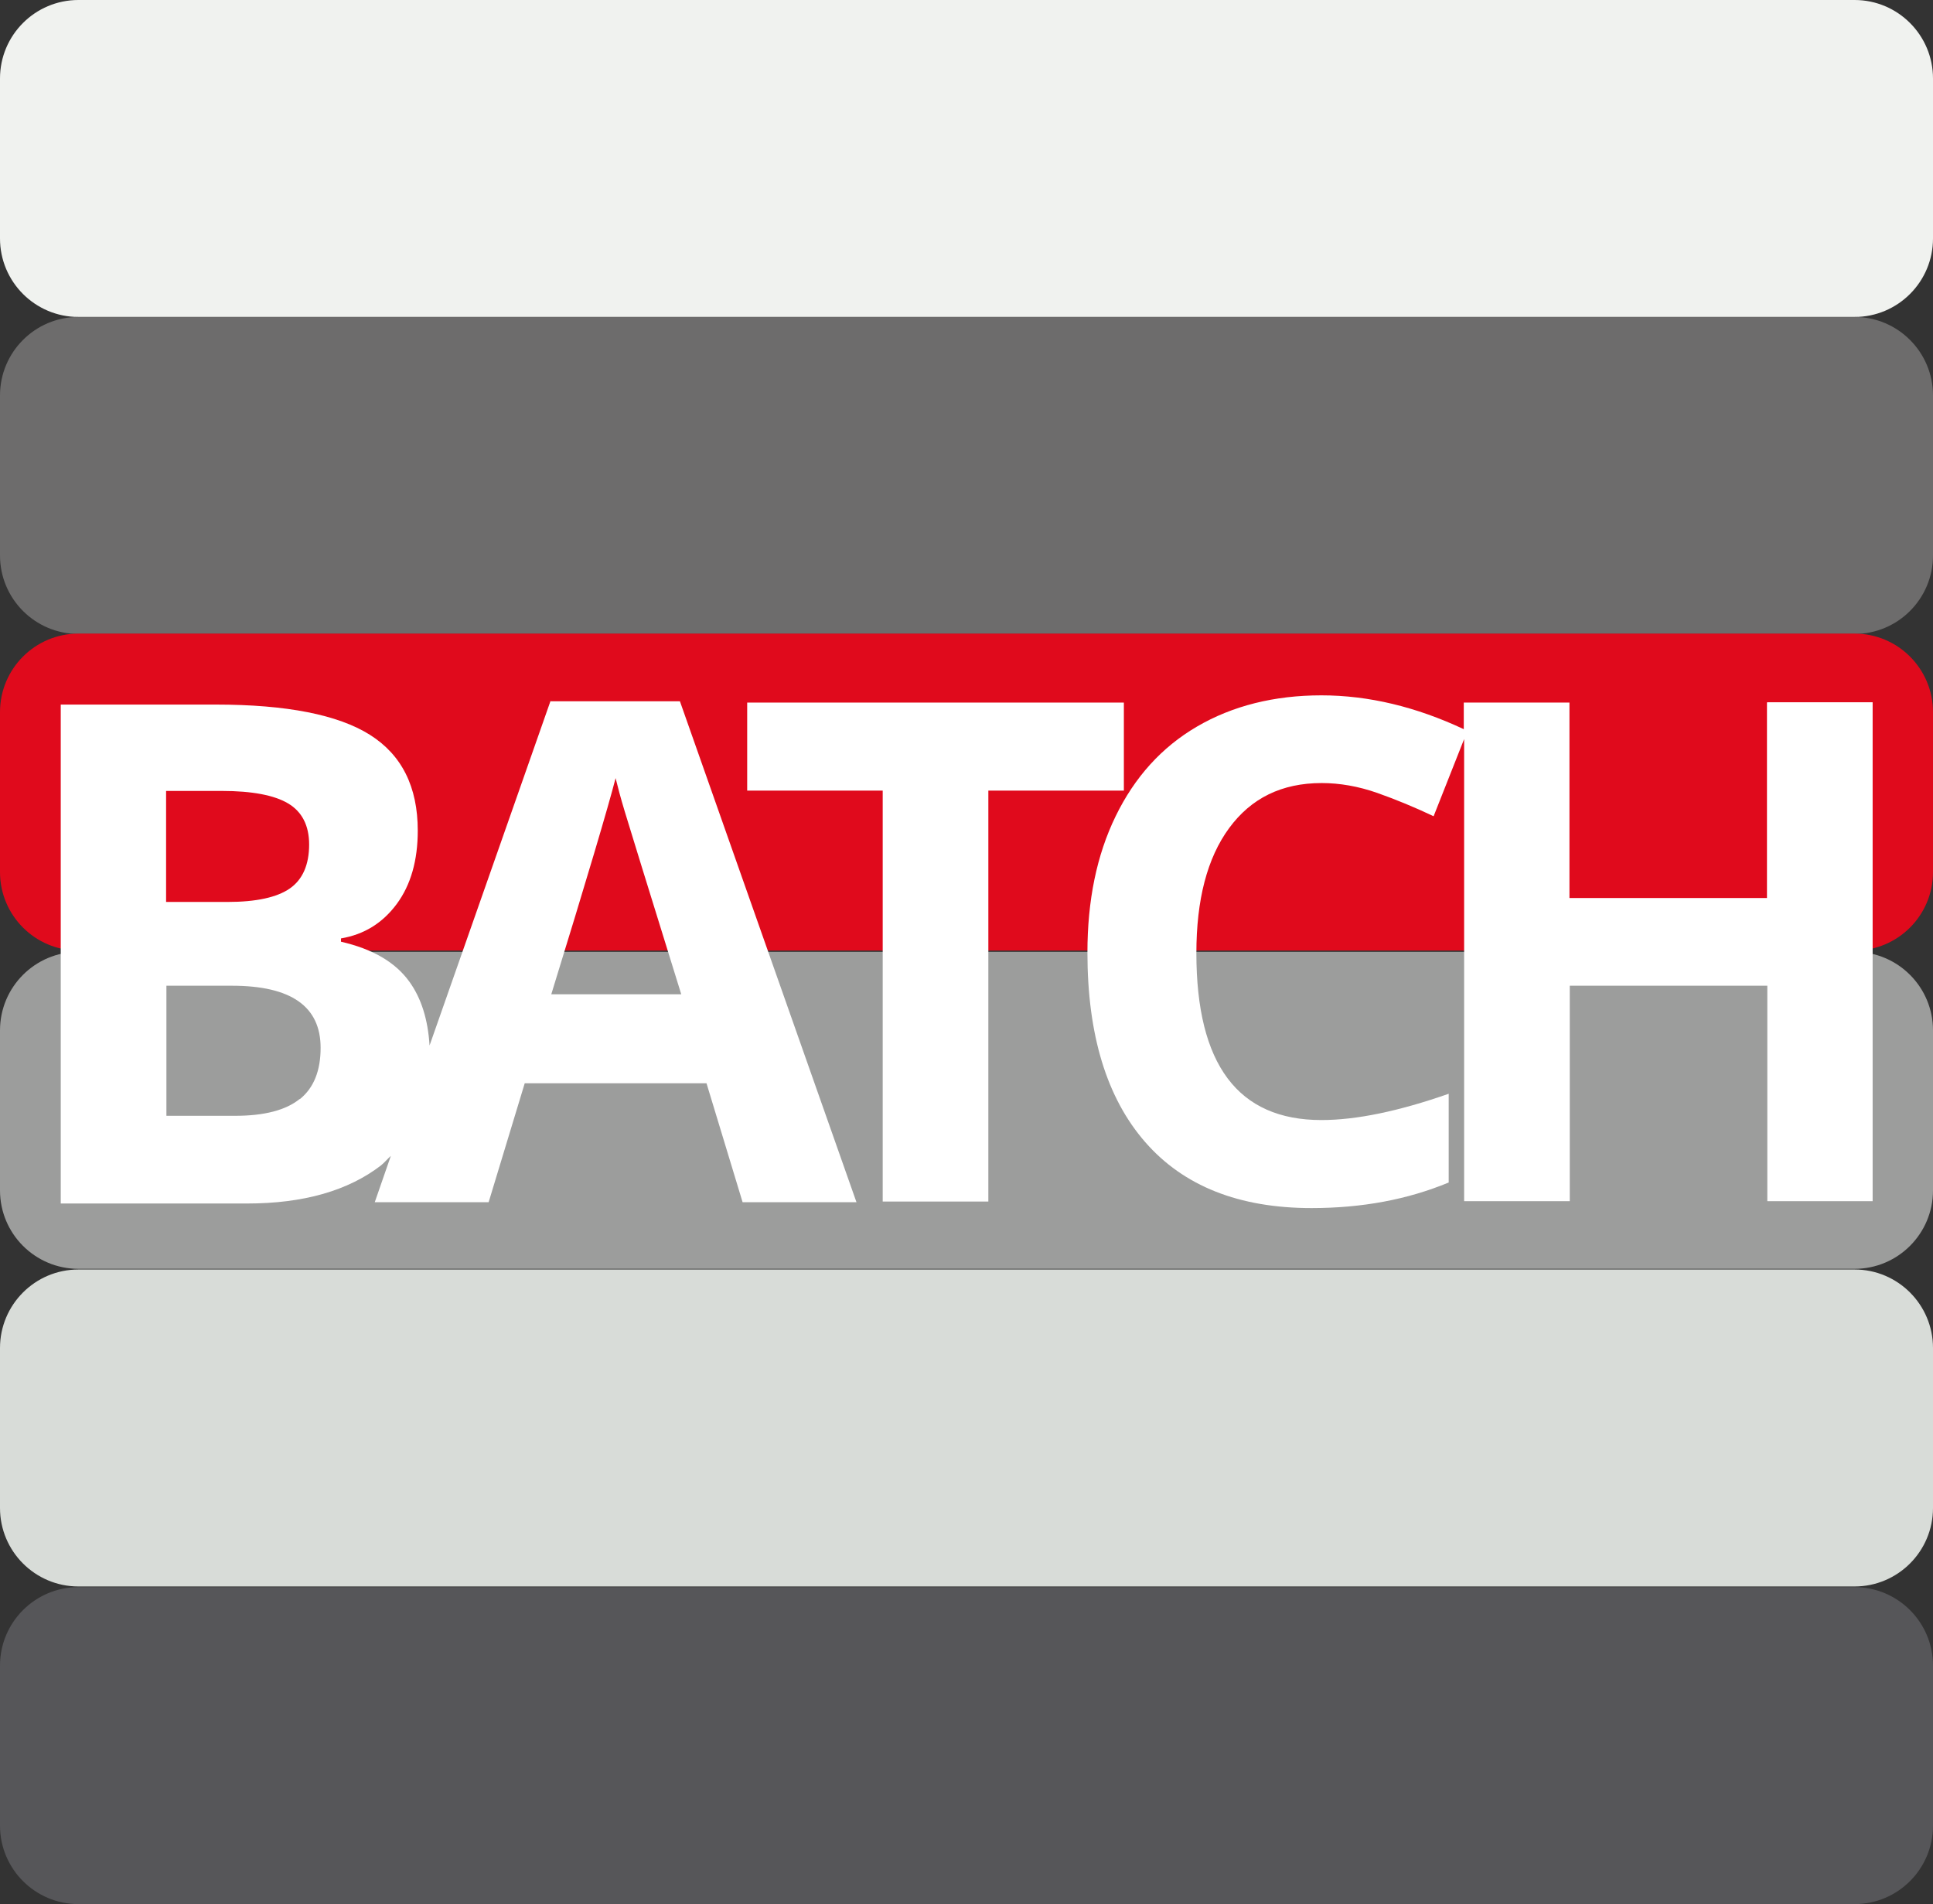
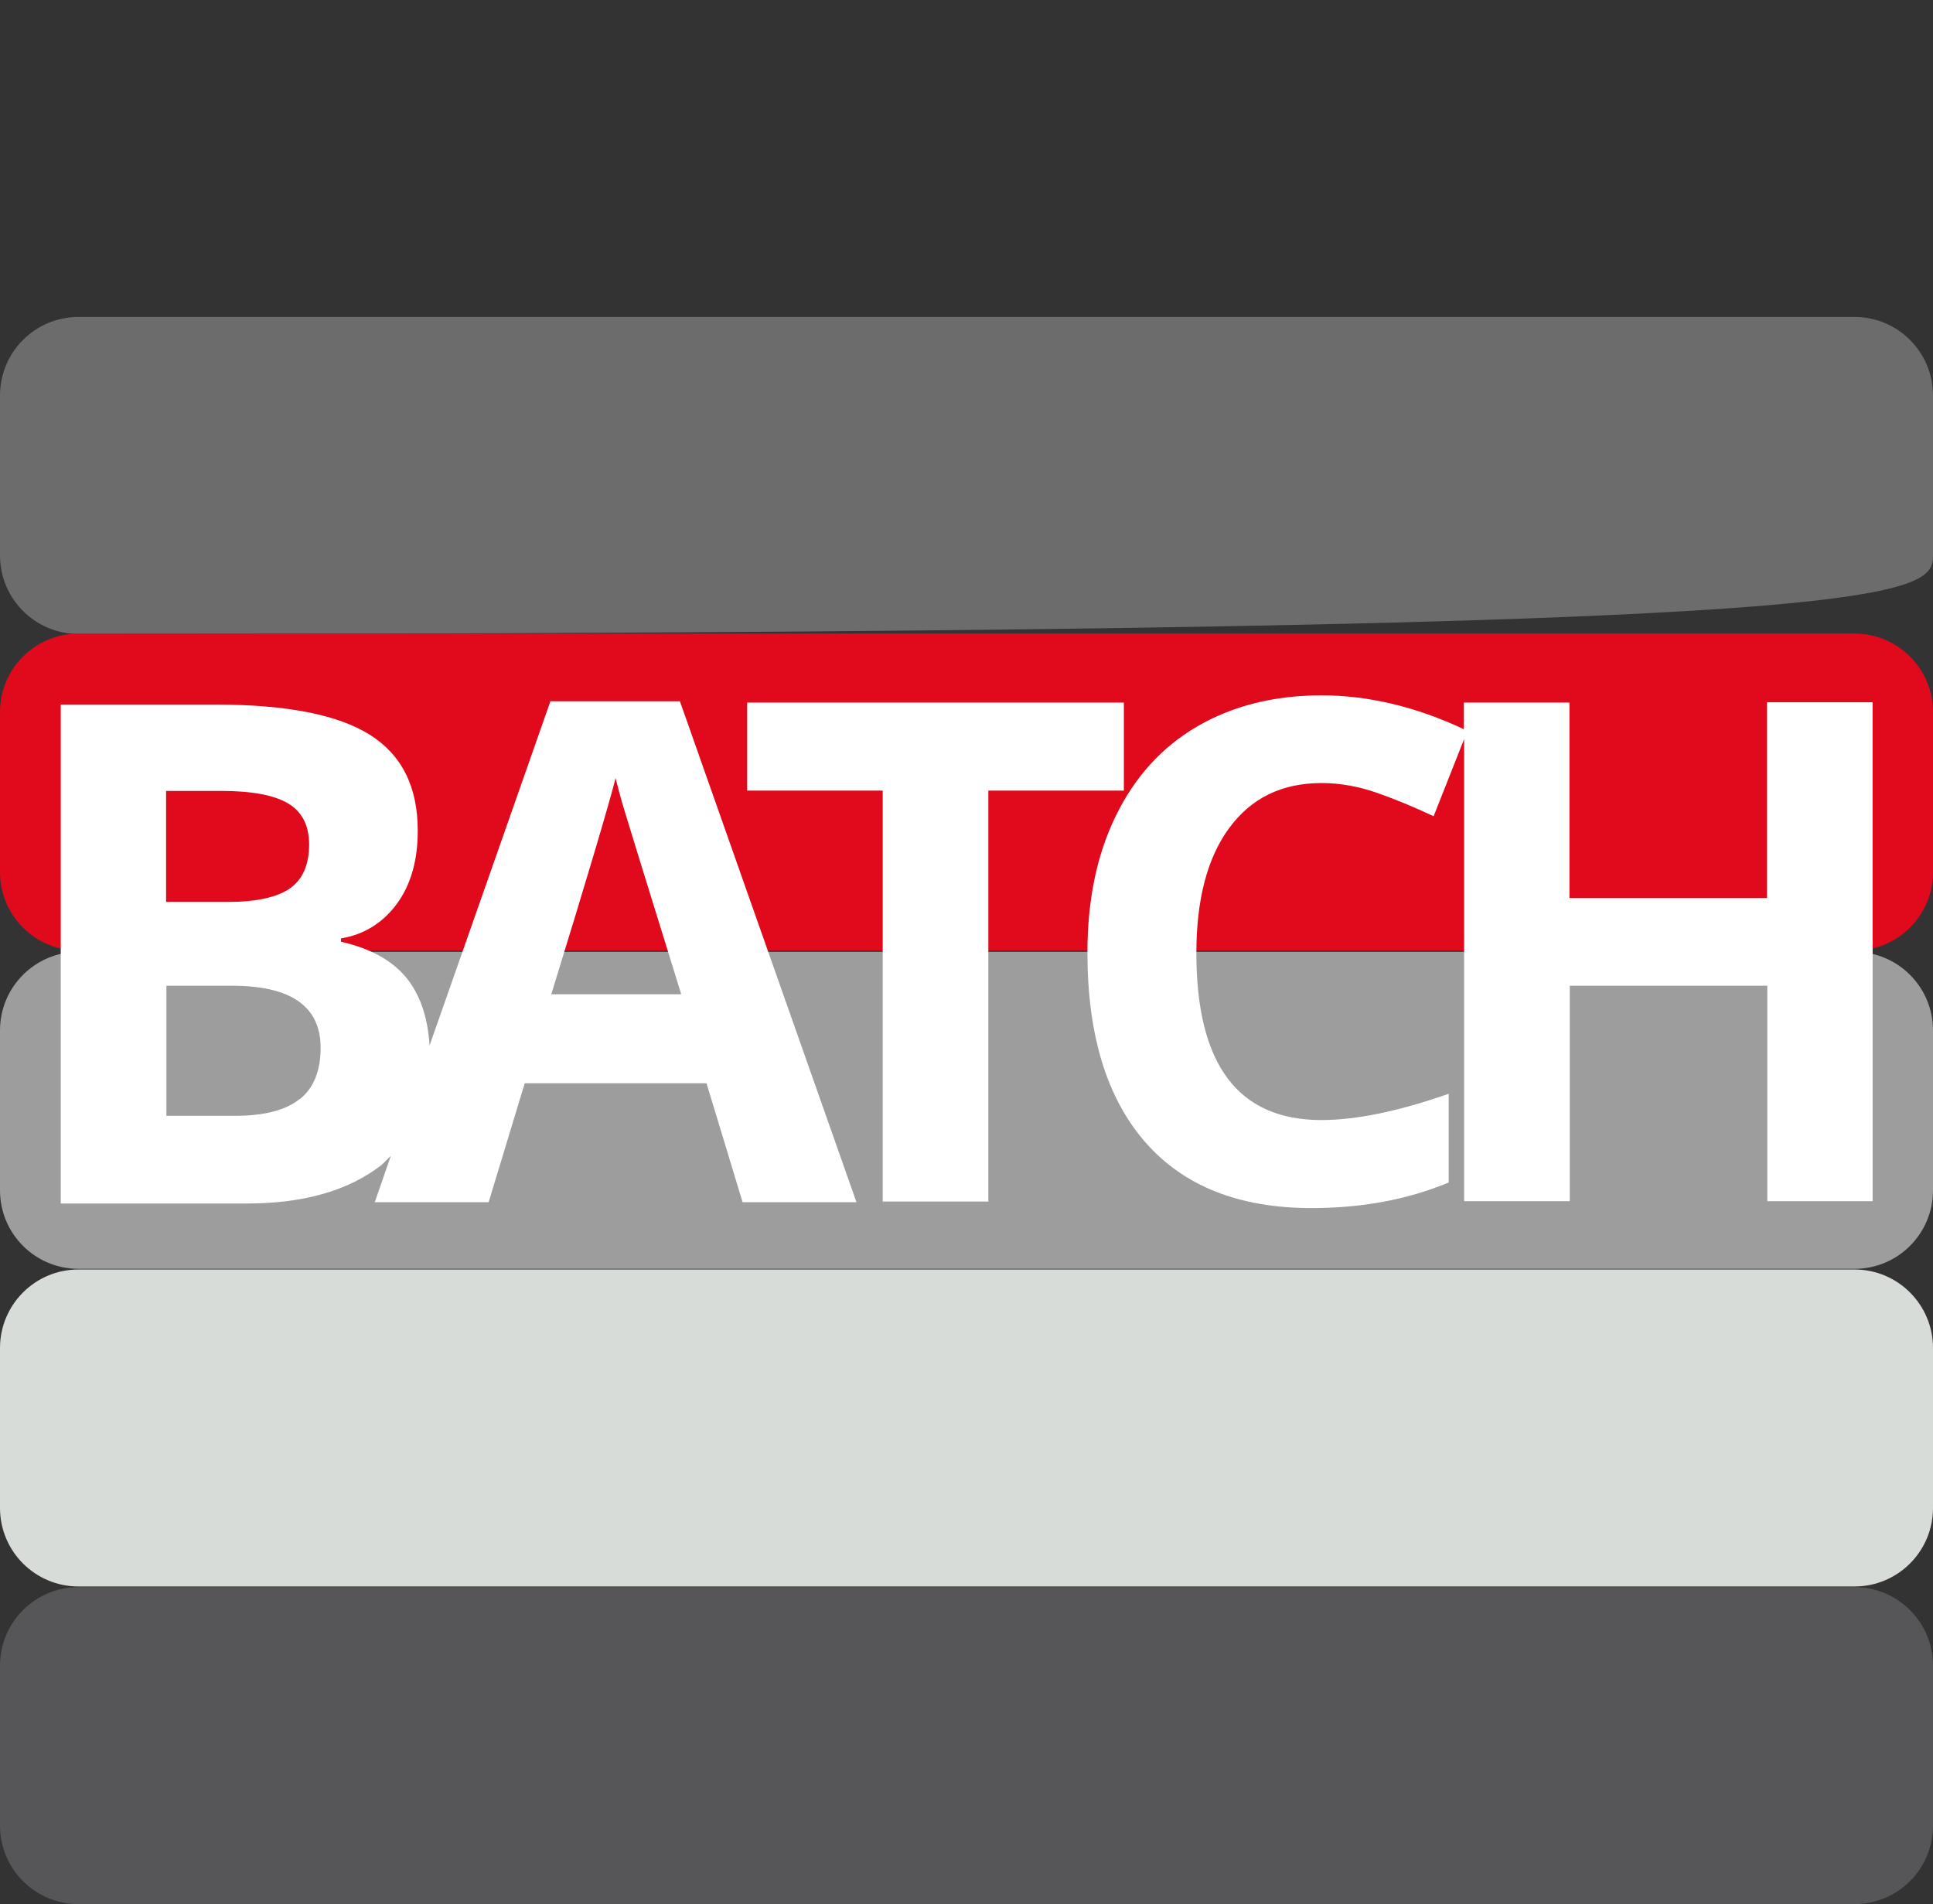
<svg xmlns="http://www.w3.org/2000/svg" width="66" height="65" viewBox="0 0 66 65" fill="none">
  <rect x="0" y="0" width="66" height="65" fill="#333333" stroke="none" />
  <g clip-path="url(#clip0_5823_16347)">
-     <path d="M63.322 0H2.678C1.199 0 0 1.2 0 2.68V8.14C0 9.62 1.199 10.82 2.678 10.82H63.322C64.801 10.82 66 9.62 66 8.14V2.68C66 1.2 64.801 0 63.322 0Z" fill="#F0F2EF" />
-     <path d="M63.322 10.82H2.678C1.199 10.82 0 12.02 0 13.5V18.961C0 20.441 1.199 21.641 2.678 21.641H63.322C64.801 21.641 66 20.441 66 18.961V13.5C66 12.02 64.801 10.82 63.322 10.82Z" fill="#6D6C6C" />
+     <path d="M63.322 10.82H2.678C1.199 10.82 0 12.02 0 13.5V18.961C0 20.441 1.199 21.641 2.678 21.641C64.801 21.641 66 20.441 66 18.961V13.5C66 12.02 64.801 10.82 63.322 10.82Z" fill="#6D6C6C" />
    <path d="M63.322 21.629H2.678C1.199 21.629 0 22.829 0 24.309V29.769C0 31.249 1.199 32.449 2.678 32.449H63.322C64.801 32.449 66 31.249 66 29.769V24.309C66 22.829 64.801 21.629 63.322 21.629Z" fill="#E00A1C" />
    <path d="M63.322 32.494H2.678C1.199 32.494 0 33.694 0 35.174V40.635C0 42.115 1.199 43.314 2.678 43.314H63.322C64.801 43.314 66 42.115 66 40.635V35.174C66 33.694 64.801 32.494 63.322 32.494Z" fill="#9C9D9C" />
    <path d="M63.322 43.337H2.678C1.199 43.337 0 44.537 0 46.017V51.477C0 52.957 1.199 54.157 2.678 54.157H63.322C64.801 54.157 66 52.957 66 51.477V46.017C66 44.537 64.801 43.337 63.322 43.337Z" fill="#D8DCD8" />
    <path d="M63.322 54.18H2.678C1.199 54.18 0 55.38 0 56.859V62.32C0 63.8 1.199 65 2.678 65H63.322C64.801 65 66 63.8 66 62.32V56.859C66 55.38 64.801 54.18 63.322 54.18Z" fill="#565659" />
    <path d="M18.801 23.917L14.667 35.69C14.611 34.804 14.387 34.076 13.972 33.504C13.491 32.842 12.718 32.394 11.642 32.147V32.035C12.438 31.9 13.065 31.508 13.547 30.858C14.028 30.207 14.264 29.366 14.264 28.357C14.264 26.855 13.715 25.767 12.628 25.083C11.541 24.399 9.782 24.052 7.373 24.052H2.074V41.084H8.438C10.365 41.084 11.889 40.646 13.009 39.783C13.132 39.682 13.233 39.559 13.345 39.458L12.796 41.039H16.684L17.916 36.98H24.123L25.355 41.039H29.243L23.215 23.939H18.801V23.917ZM5.682 27H7.575C8.606 27 9.368 27.146 9.838 27.427C10.309 27.707 10.555 28.178 10.555 28.828C10.555 29.523 10.331 30.028 9.894 30.331C9.457 30.633 8.752 30.79 7.766 30.79H5.671V27H5.682ZM10.23 37.518C9.76 37.899 9.02 38.09 8.034 38.09H5.682V33.65H7.922C9.939 33.65 10.947 34.356 10.947 35.769C10.947 36.554 10.712 37.137 10.242 37.518H10.23ZM18.823 33.941C20.034 30.017 20.762 27.561 21.019 26.563C21.087 26.843 21.187 27.225 21.333 27.707C21.479 28.189 22.117 30.263 23.26 33.941H18.823Z" fill="white" />
    <path d="M38.373 23.984H25.512V26.989H30.139V41.017H33.746V26.989H38.373V23.984Z" fill="white" />
    <path d="M60.331 23.984V30.655H53.587V23.984H49.979V24.892C48.355 24.13 46.73 23.737 45.117 23.737C43.504 23.737 42.081 24.096 40.871 24.802C39.661 25.509 38.742 26.529 38.092 27.864C37.443 29.198 37.129 30.745 37.129 32.517C37.129 35.331 37.79 37.484 39.101 38.987C40.411 40.489 42.305 41.24 44.781 41.24C46.506 41.24 48.064 40.949 49.464 40.366V37.338C47.761 37.933 46.316 38.235 45.117 38.235C42.271 38.235 40.849 36.34 40.849 32.539C40.849 30.712 41.218 29.288 41.969 28.267C42.719 27.247 43.761 26.731 45.128 26.731C45.744 26.731 46.383 26.843 47.022 27.067C47.66 27.292 48.31 27.561 48.949 27.864L49.991 25.229V41.005H53.598V33.649H60.343V41.005H63.939V23.973H60.343L60.331 23.984Z" fill="white" />
  </g>
  <defs>
    <clipPath id="clip0_5823_16347">
      <rect width="66" height="65" fill="white" />
    </clipPath>
  </defs>
</svg>